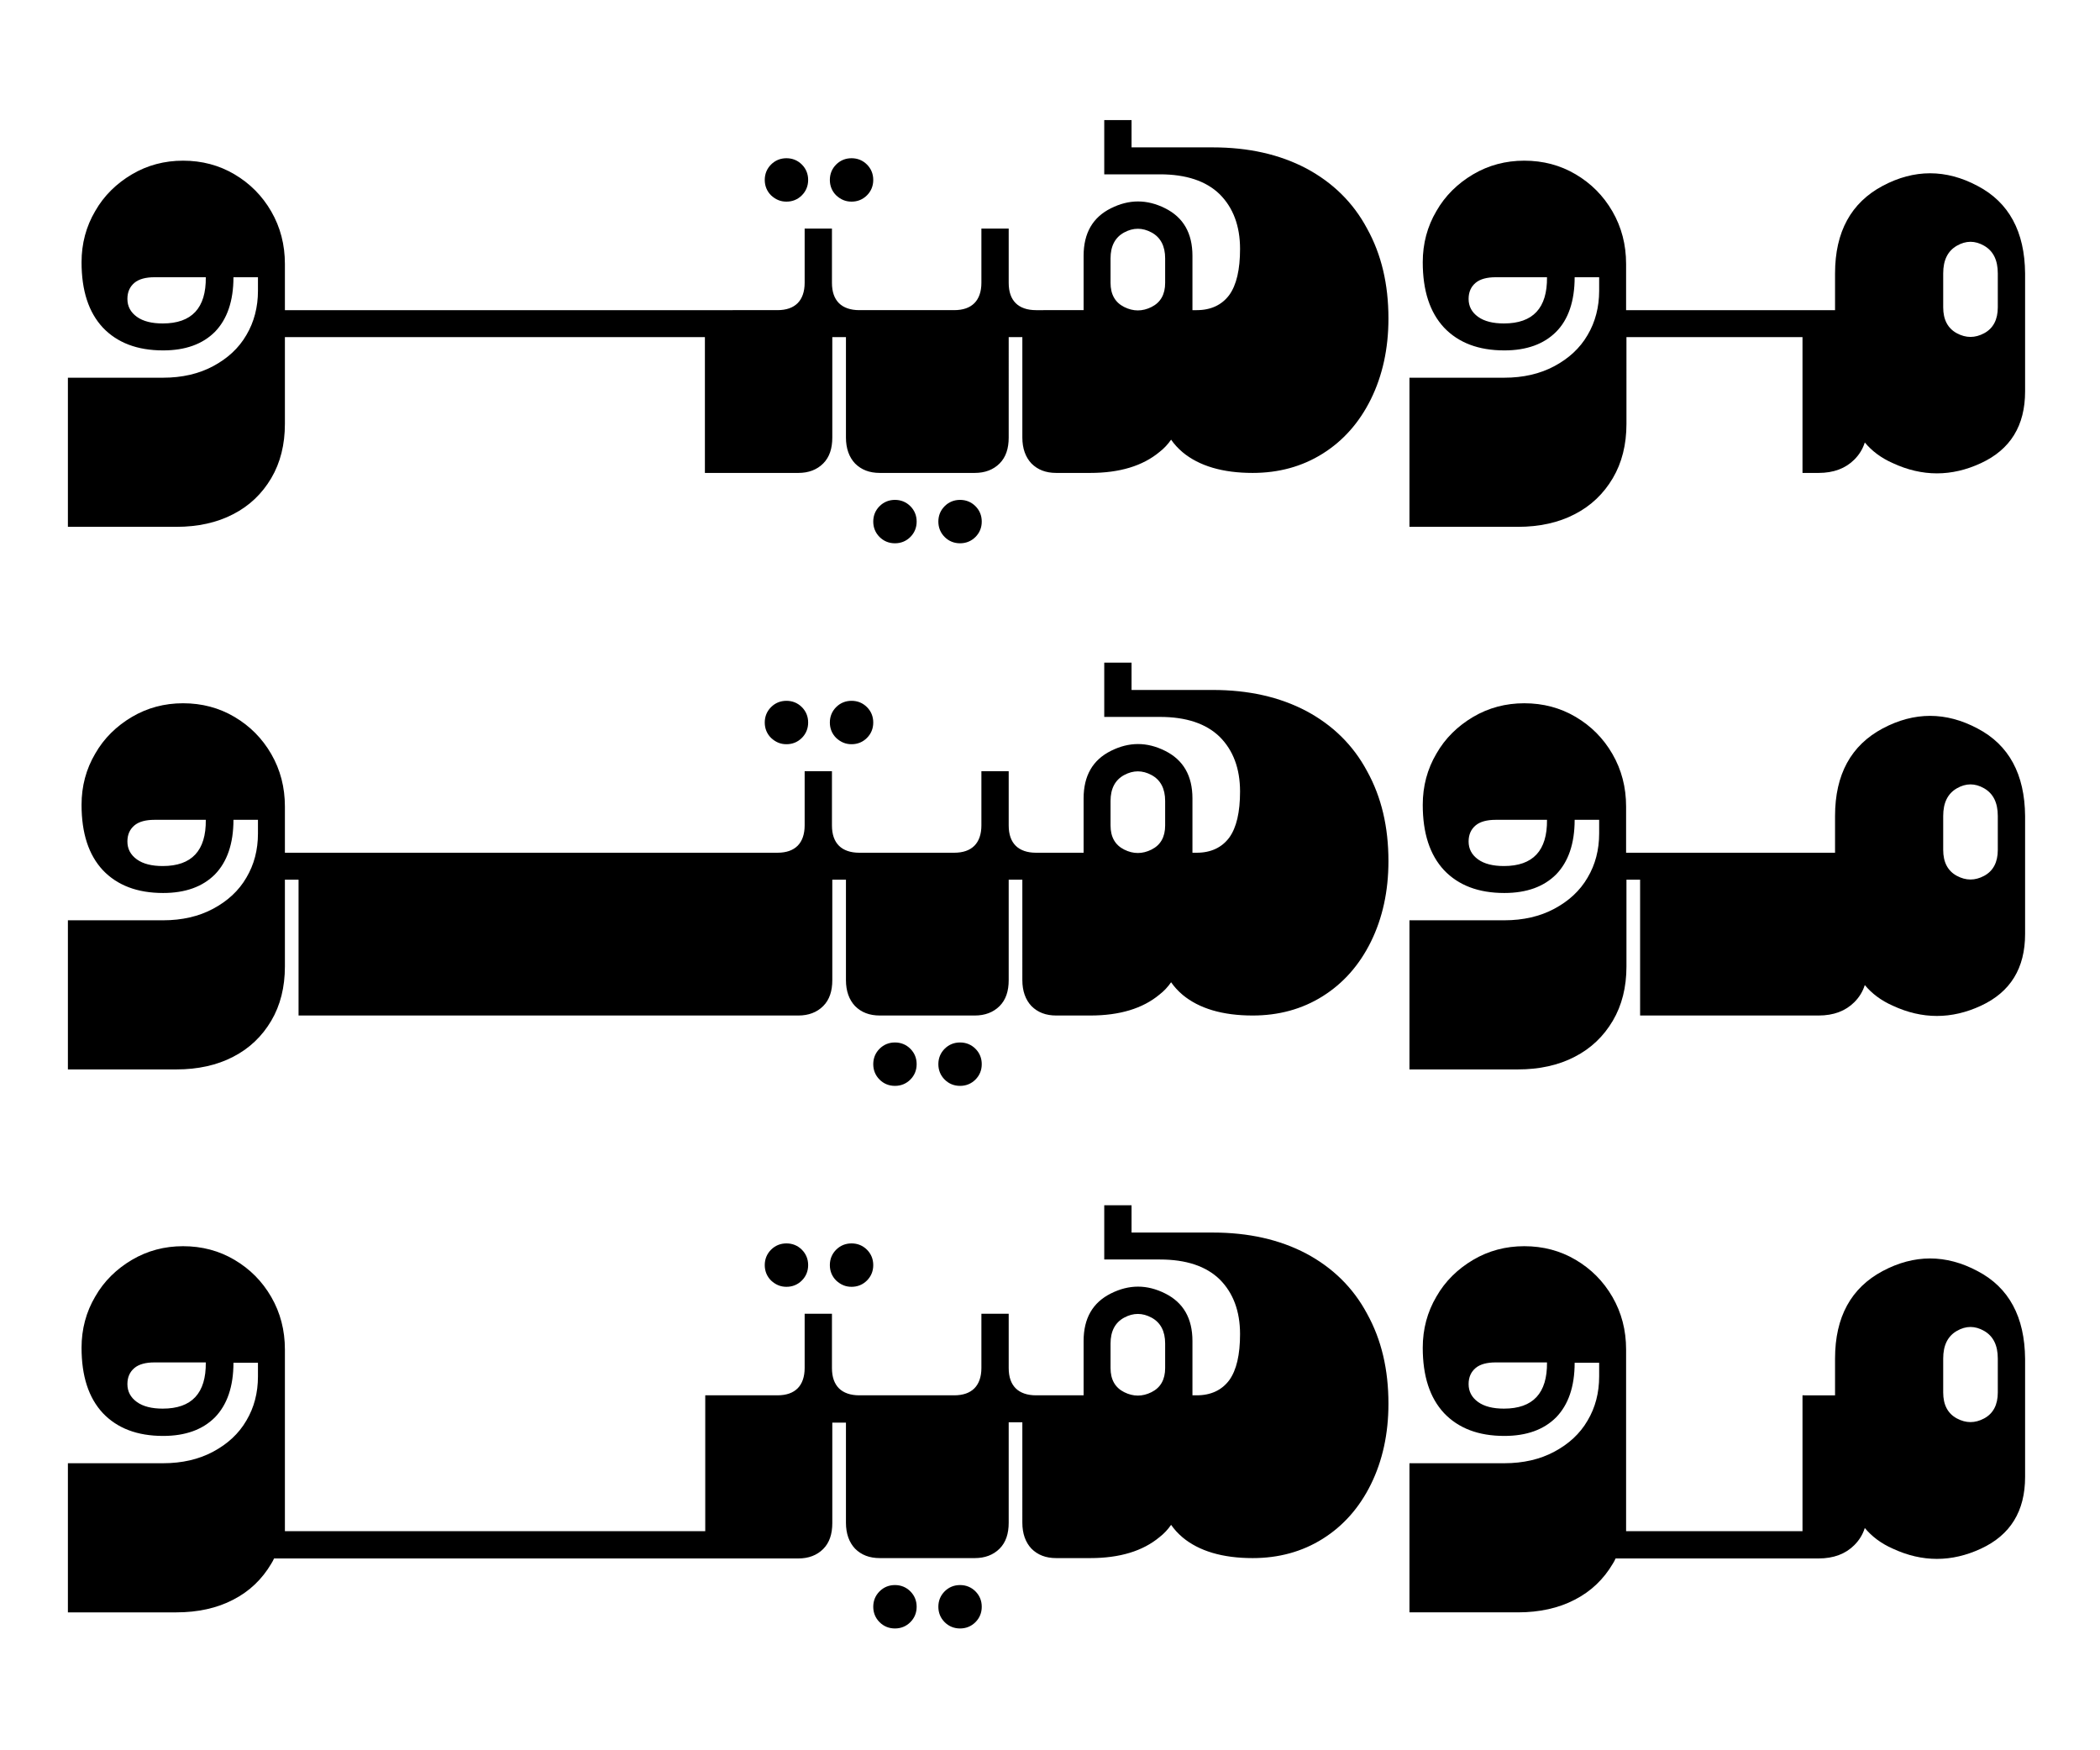
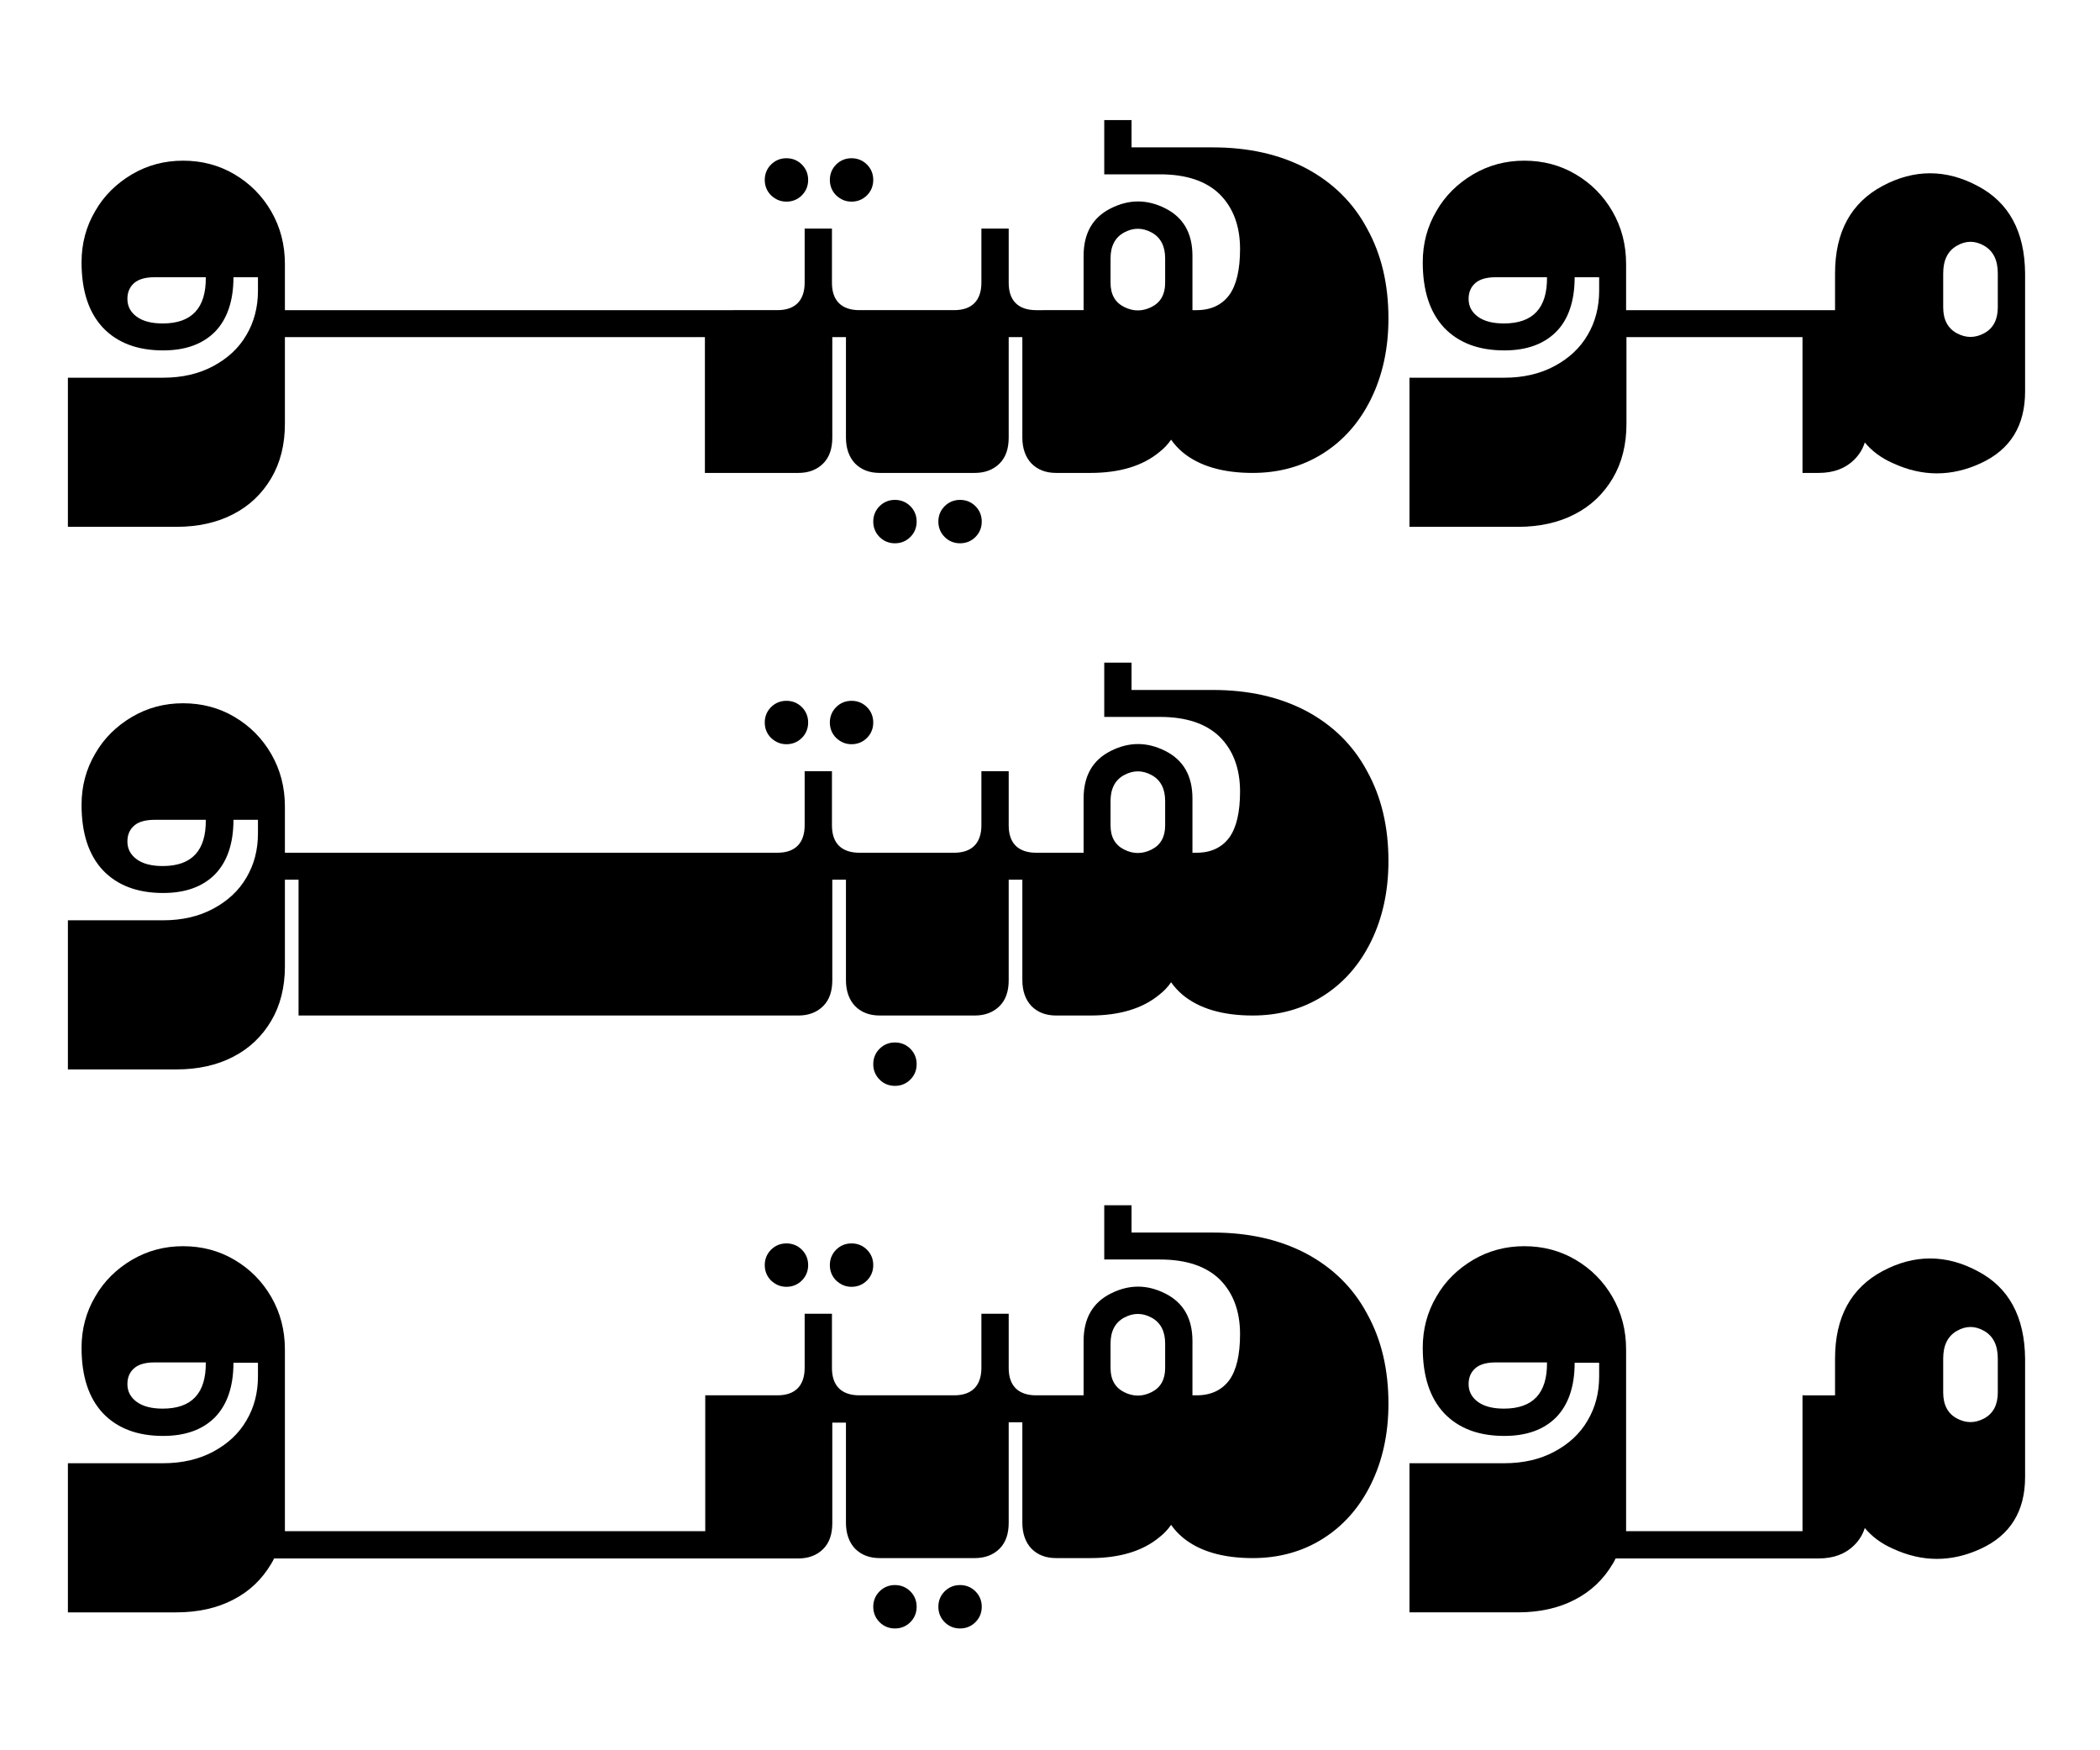
<svg xmlns="http://www.w3.org/2000/svg" version="1.1" id="Layer_1" x="0px" y="0px" viewBox="0 0 600 500" style="enable-background:new 0 0 600 500;" xml:space="preserve">
  <g>
    <path d="M243.3,57.6c1.7,0,3.2-0.6,4.4-1.8c1.2-1.2,1.8-2.7,1.8-4.4c0-1.7-0.6-3.2-1.8-4.4c-1.2-1.2-2.7-1.8-4.4-1.8   c-1.7,0-3.2,0.6-4.4,1.8c-1.2,1.2-1.8,2.7-1.8,4.4c0,1.7,0.6,3.2,1.8,4.4C240.2,57,241.6,57.6,243.3,57.6z" />
    <path d="M224.7,57.6c1.7,0,3.2-0.6,4.4-1.8c1.2-1.2,1.8-2.7,1.8-4.4c0-1.7-0.6-3.2-1.8-4.4c-1.2-1.2-2.7-1.8-4.4-1.8   c-1.7,0-3.2,0.6-4.4,1.8c-1.2,1.2-1.8,2.7-1.8,4.4c0,1.7,0.6,3.2,1.8,4.4C221.6,57,223,57.6,224.7,57.6z" />
    <path d="M255.7,142.8c-1.7,0-3.2,0.6-4.4,1.8c-1.2,1.2-1.8,2.7-1.8,4.4s0.6,3.2,1.8,4.4c1.2,1.2,2.7,1.8,4.4,1.8   c1.7,0,3.2-0.6,4.4-1.8c1.2-1.2,1.8-2.7,1.8-4.4s-0.6-3.2-1.8-4.4C258.9,143.4,257.4,142.8,255.7,142.8z" />
    <path d="M274.3,142.8c-1.7,0-3.2,0.6-4.4,1.8c-1.2,1.2-1.8,2.7-1.8,4.4s0.6,3.2,1.8,4.4c1.2,1.2,2.7,1.8,4.4,1.8   c1.7,0,3.2-0.6,4.4-1.8c1.2-1.2,1.8-2.7,1.8-4.4s-0.6-3.2-1.8-4.4C277.5,143.4,276,142.8,274.3,142.8z" />
    <path d="M373.2,48.1c-7.6-4-16.5-6-26.7-6h-23.2v-7.8h-7.8v15.5h15.9c7.5,0,13.2,1.9,17.1,5.7c3.8,3.8,5.8,9,5.8,15.6   c0,5.9-1,10.3-3.1,13.2c-2.1,2.8-5.2,4.3-9.3,4.3h-1.2V73.1c0-6.5-2.6-11-7.8-13.6c-5.2-2.6-10.3-2.6-15.5,0   c-5.2,2.6-7.8,7.1-7.8,13.6v15.5h-5.8h-1.5H296c-2.5,0-4.5-0.7-5.8-2c-1.3-1.3-2-3.2-2-5.8V65.3h-7.8v15.5c0,2.5-0.7,4.5-2,5.8   c-1.3,1.3-3.2,2-5.8,2h-19.4h-1.5h-6.2c-2.5,0-4.5-0.7-5.8-2c-1.3-1.3-2-3.2-2-5.8V65.3h-7.8v15.5c0,2.5-0.7,4.5-2,5.8   c-1.3,1.3-3.2,2-5.8,2H203h-1.5h-21.7h-1.5h-21.7H155h-21.7h-1.5H110h-1.5H86.8h-1.5h-3.9V75.4c0-5.5-1.3-10.5-3.9-15   c-2.6-4.5-6.1-8-10.5-10.6c-4.4-2.6-9.3-3.9-14.7-3.9c-5.3,0-10.2,1.3-14.6,3.9c-4.4,2.6-8,6.1-10.5,10.5   c-2.6,4.4-3.9,9.3-3.9,14.6c0,8.1,2,14.3,6.1,18.7c4.1,4.3,9.8,6.5,17.2,6.5c6.4,0,11.3-1.8,14.8-5.3c3.5-3.6,5.3-8.8,5.3-15.6h7   v3.9c0,4.6-1.1,8.9-3.3,12.6c-2.2,3.8-5.4,6.7-9.5,8.9s-8.9,3.3-14.3,3.3H19.4v42.6h31c6.1,0,11.6-1.2,16.2-3.6   c4.7-2.4,8.3-5.9,10.9-10.3c2.6-4.4,3.9-9.6,3.9-15.5V96.3h3.9h1.5h21.7h1.5h21.7h1.5H155h1.5h21.7h1.5h21.7v38.8h26.7   c2.9,0,5.3-0.9,7.1-2.7c1.8-1.8,2.6-4.3,2.6-7.4V96.3h3.9V125c0,3.1,0.9,5.6,2.6,7.4c1.8,1.8,4.1,2.7,7.1,2.7h0.4h1.5h25.2   c2.9,0,5.3-0.9,7.1-2.7c1.8-1.8,2.6-4.3,2.6-7.4V96.3h3.9V125c0,3.1,0.9,5.6,2.6,7.4c1.8,1.8,4.1,2.7,7.1,2.7h0.4h1.5h7.8   c8.4,0,15-2,19.8-6c1.3-1,2.4-2.2,3.3-3.5c0.9,1.3,2,2.5,3.3,3.6c4.7,3.9,11.4,5.9,20,5.9c7.4,0,14.1-1.8,20-5.5   c5.9-3.7,10.5-8.9,13.8-15.6c3.3-6.7,5-14.4,5-23c0-9.8-2-18.3-6.1-25.7C386.6,57.8,380.7,52.1,373.2,48.1z M46.5,92.4   c-3.1,0-5.6-0.6-7.4-1.9c-1.8-1.3-2.7-3-2.7-5.1c0-2,0.7-3.5,2-4.6c1.3-1.1,3.3-1.6,5.7-1.6h14.7C58.9,88,54.8,92.4,46.5,92.4z    M329,87.7c-2.6,1.3-5.2,1.3-7.8,0c-2.6-1.3-3.9-3.6-3.9-6.9v-7c0-3.5,1.3-6,3.9-7.4c2.6-1.4,5.2-1.4,7.8,0   c2.6,1.4,3.9,3.9,3.9,7.4v7C332.9,84.1,331.6,86.4,329,87.7z" />
    <path d="M565,53.1c-9-4.8-18.1-4.8-27.1,0c-9,4.8-13.6,13.1-13.6,25v10.5h-7.8H515h-21.7h-1.5H470h-1.5h-3.9V75.4   c0-5.5-1.3-10.5-3.9-15c-2.6-4.5-6.1-8-10.5-10.6c-4.4-2.6-9.3-3.9-14.7-3.9c-5.3,0-10.2,1.3-14.6,3.9c-4.4,2.6-8,6.1-10.5,10.5   c-2.6,4.4-3.9,9.3-3.9,14.6c0,8.1,2,14.3,6.1,18.7c4.1,4.3,9.8,6.5,17.2,6.5c6.4,0,11.3-1.8,14.8-5.3s5.3-8.8,5.3-15.6h7v3.9   c0,4.6-1.1,8.9-3.3,12.6c-2.2,3.8-5.4,6.7-9.5,8.9s-8.9,3.3-14.3,3.3h-27.1v42.6h31c6.1,0,11.6-1.2,16.2-3.6   c4.7-2.4,8.3-5.9,10.9-10.3c2.6-4.4,3.9-9.6,3.9-15.5V96.3h3.9h1.5h21.7h1.5H515v38.8h4.6c4.3,0,7.7-1.3,10.2-3.8   c1.4-1.4,2.4-3,3-4.9c2,2.4,4.6,4.4,8,5.9c8.4,3.9,16.8,3.9,25.2,0c8.4-3.9,12.6-10.7,12.6-20.5V78.1C578.5,66.2,574,57.8,565,53.1   z M429.7,92.4c-3.1,0-5.6-0.6-7.4-1.9c-1.8-1.3-2.7-3-2.7-5.1c0-2,0.7-3.5,2-4.6c1.3-1.1,3.3-1.6,5.7-1.6h14.7   C442.1,88,438,92.4,429.7,92.4z M570.8,87.8c0,3.5-1.3,6-3.9,7.4c-2.6,1.4-5.2,1.4-7.8,0c-2.6-1.4-3.9-3.9-3.9-7.4v-9.7   c0-3.8,1.3-6.4,3.9-7.9c2.6-1.5,5.2-1.5,7.8,0c2.6,1.5,3.9,4.1,3.9,7.9V87.8z" />
  </g>
  <g>
    <path d="M224.7,212.6c1.7,0,3.2-0.6,4.4-1.8c1.2-1.2,1.8-2.7,1.8-4.4c0-1.7-0.6-3.2-1.8-4.4c-1.2-1.2-2.7-1.8-4.4-1.8   c-1.7,0-3.2,0.6-4.4,1.8c-1.2,1.2-1.8,2.7-1.8,4.4c0,1.7,0.6,3.2,1.8,4.4C221.6,212,223,212.6,224.7,212.6z" />
    <path d="M243.3,212.6c1.7,0,3.2-0.6,4.4-1.8c1.2-1.2,1.8-2.7,1.8-4.4c0-1.7-0.6-3.2-1.8-4.4c-1.2-1.2-2.7-1.8-4.4-1.8   c-1.7,0-3.2,0.6-4.4,1.8c-1.2,1.2-1.8,2.7-1.8,4.4c0,1.7,0.6,3.2,1.8,4.4C240.2,212,241.6,212.6,243.3,212.6z" />
    <path d="M255.7,297.8c-1.7,0-3.2,0.6-4.4,1.8c-1.2,1.2-1.8,2.7-1.8,4.4s0.6,3.2,1.8,4.4c1.2,1.2,2.7,1.8,4.4,1.8   c1.7,0,3.2-0.6,4.4-1.8c1.2-1.2,1.8-2.7,1.8-4.4s-0.6-3.2-1.8-4.4C258.9,298.4,257.4,297.8,255.7,297.8z" />
-     <path d="M274.3,297.8c-1.7,0-3.2,0.6-4.4,1.8c-1.2,1.2-1.8,2.7-1.8,4.4s0.6,3.2,1.8,4.4c1.2,1.2,2.7,1.8,4.4,1.8   c1.7,0,3.2-0.6,4.4-1.8c1.2-1.2,1.8-2.7,1.8-4.4s-0.6-3.2-1.8-4.4C277.5,298.4,276,297.8,274.3,297.8z" />
    <path d="M373.2,203.1c-7.6-4-16.5-6-26.7-6h-23.2v-7.8h-7.8v15.5h15.9c7.5,0,13.2,1.9,17.1,5.7c3.8,3.8,5.8,9,5.8,15.6   c0,5.9-1,10.3-3.1,13.2c-2.1,2.8-5.2,4.3-9.3,4.3h-1.2v-15.5c0-6.5-2.6-11-7.8-13.6c-5.2-2.6-10.3-2.6-15.5,0   c-5.2,2.6-7.8,7.1-7.8,13.6v15.5h-5.8h-1.5H296c-2.5,0-4.5-0.7-5.8-2c-1.3-1.3-2-3.2-2-5.8v-15.5h-7.8v15.5c0,2.5-0.7,4.5-2,5.8   c-1.3,1.3-3.2,2-5.8,2h-19.4h-1.5h-6.2c-2.5,0-4.5-0.7-5.8-2c-1.3-1.3-2-3.2-2-5.8v-15.5h-7.8v15.5c0,2.5-0.7,4.5-2,5.8   c-1.3,1.3-3.2,2-5.8,2H203h-1.5h-21.7h-1.5h-21.7H155h-21.7h-1.5H110h-1.5H86.8h-1.5h-3.9v-13.2c0-5.5-1.3-10.5-3.9-15   c-2.6-4.5-6.1-8-10.5-10.6c-4.4-2.6-9.3-3.9-14.7-3.9c-5.3,0-10.2,1.3-14.6,3.9c-4.4,2.6-8,6.1-10.5,10.5   c-2.6,4.4-3.9,9.3-3.9,14.6c0,8.1,2,14.3,6.1,18.7c4.1,4.3,9.8,6.5,17.2,6.5c6.4,0,11.3-1.8,14.8-5.3c3.5-3.6,5.3-8.8,5.3-15.6h7   v3.9c0,4.7-1.1,8.9-3.3,12.6c-2.2,3.8-5.4,6.7-9.5,8.9s-8.9,3.3-14.3,3.3H19.4v42.6h31c6.1,0,11.6-1.2,16.2-3.6   c4.7-2.4,8.3-5.9,10.9-10.3c2.6-4.4,3.9-9.6,3.9-15.5v-24.8h3.9v38.8h1.5h21.7h1.5h21.7h1.5H155h1.5h21.7h1.5h21.7h1.5h25.2   c2.9,0,5.3-0.9,7.1-2.7c1.8-1.8,2.6-4.3,2.6-7.4v-28.7h3.9V280c0,3.1,0.9,5.6,2.6,7.4c1.8,1.8,4.1,2.7,7.1,2.7h0.4h1.5h25.2   c2.9,0,5.3-0.9,7.1-2.7c1.8-1.8,2.6-4.3,2.6-7.4v-28.7h3.9V280c0,3.1,0.9,5.6,2.6,7.4c1.8,1.8,4.1,2.7,7.1,2.7h0.4h1.5h7.8   c8.4,0,15-2,19.8-6c1.3-1,2.4-2.2,3.3-3.5c0.9,1.3,2,2.5,3.3,3.6c4.7,3.9,11.4,5.9,20,5.9c7.4,0,14.1-1.8,20-5.5   c5.9-3.7,10.5-8.9,13.8-15.6c3.3-6.7,5-14.4,5-23c0-9.8-2-18.3-6.1-25.7C386.6,212.8,380.7,207.1,373.2,203.1z M46.5,247.4   c-3.1,0-5.6-0.6-7.4-1.9c-1.8-1.3-2.7-3-2.7-5.1c0-2,0.7-3.5,2-4.6c1.3-1.1,3.3-1.6,5.7-1.6h14.7C58.9,243,54.8,247.4,46.5,247.4z    M329,242.7c-2.6,1.3-5.2,1.3-7.8,0c-2.6-1.3-3.9-3.6-3.9-6.9v-7c0-3.5,1.3-6,3.9-7.4c2.6-1.4,5.2-1.4,7.8,0   c2.6,1.4,3.9,3.9,3.9,7.4v7C332.9,239.1,331.6,241.4,329,242.7z" />
-     <path d="M565,208.1c-9-4.8-18.1-4.8-27.1,0c-9,4.8-13.6,13.1-13.6,25v10.5h-7.8H515h-21.7h-1.5H470h-1.5h-3.9v-13.2   c0-5.5-1.3-10.5-3.9-15c-2.6-4.5-6.1-8-10.5-10.6c-4.4-2.6-9.3-3.9-14.7-3.9c-5.3,0-10.2,1.3-14.6,3.9c-4.4,2.6-8,6.1-10.5,10.5   c-2.6,4.4-3.9,9.3-3.9,14.6c0,8.1,2,14.3,6.1,18.7c4.1,4.3,9.8,6.5,17.2,6.5c6.4,0,11.3-1.8,14.8-5.3c3.5-3.6,5.3-8.8,5.3-15.6h7   v3.9c0,4.7-1.1,8.9-3.3,12.6c-2.2,3.8-5.4,6.7-9.5,8.9s-8.9,3.3-14.3,3.3h-27.1v42.6h31c6.1,0,11.6-1.2,16.2-3.6   c4.7-2.4,8.3-5.9,10.9-10.3c2.6-4.4,3.9-9.6,3.9-15.5v-24.8h3.9v38.8h1.5h21.7h1.5H515h1.5h3.1c4.3,0,7.7-1.3,10.2-3.8   c1.4-1.4,2.4-3,3-4.9c2,2.4,4.6,4.4,8,5.9c8.4,3.9,16.8,3.9,25.2,0c8.4-3.9,12.6-10.7,12.6-20.5v-33.7   C578.5,221.2,574,212.8,565,208.1z M429.7,247.4c-3.1,0-5.6-0.6-7.4-1.9c-1.8-1.3-2.7-3-2.7-5.1c0-2,0.7-3.5,2-4.6   c1.3-1.1,3.3-1.6,5.7-1.6h14.7C442.1,243,438,247.4,429.7,247.4z M570.8,242.8c0,3.5-1.3,6-3.9,7.4c-2.6,1.4-5.2,1.4-7.8,0   c-2.6-1.4-3.9-3.9-3.9-7.4v-9.7c0-3.8,1.3-6.4,3.9-7.9c2.6-1.5,5.2-1.5,7.8,0c2.6,1.5,3.9,4.1,3.9,7.9V242.8z" />
  </g>
  <g>
    <path d="M224.7,367.6c1.7,0,3.2-0.6,4.4-1.8c1.2-1.2,1.8-2.7,1.8-4.4c0-1.7-0.6-3.2-1.8-4.4c-1.2-1.2-2.7-1.8-4.4-1.8   c-1.7,0-3.2,0.6-4.4,1.8c-1.2,1.2-1.8,2.7-1.8,4.4c0,1.7,0.6,3.2,1.8,4.4C221.6,367,223,367.6,224.7,367.6z" />
    <path d="M243.3,367.6c1.7,0,3.2-0.6,4.4-1.8c1.2-1.2,1.8-2.7,1.8-4.4c0-1.7-0.6-3.2-1.8-4.4c-1.2-1.2-2.7-1.8-4.4-1.8   c-1.7,0-3.2,0.6-4.4,1.8c-1.2,1.2-1.8,2.7-1.8,4.4c0,1.7,0.6,3.2,1.8,4.4C240.2,367,241.6,367.6,243.3,367.6z" />
    <path d="M255.7,452.8c-1.7,0-3.2,0.6-4.4,1.8c-1.2,1.2-1.8,2.7-1.8,4.4s0.6,3.2,1.8,4.4c1.2,1.2,2.7,1.8,4.4,1.8   c1.7,0,3.2-0.6,4.4-1.8c1.2-1.2,1.8-2.7,1.8-4.4s-0.6-3.2-1.8-4.4C258.9,453.4,257.4,452.8,255.7,452.8z" />
    <path d="M274.3,452.8c-1.7,0-3.2,0.6-4.4,1.8c-1.2,1.2-1.8,2.7-1.8,4.4s0.6,3.2,1.8,4.4c1.2,1.2,2.7,1.8,4.4,1.8   c1.7,0,3.2-0.6,4.4-1.8c1.2-1.2,1.8-2.7,1.8-4.4s-0.6-3.2-1.8-4.4C277.5,453.4,276,452.8,274.3,452.8z" />
    <path d="M373.2,358.1c-7.6-4-16.5-6-26.7-6h-23.2v-7.8h-7.8v15.5h15.9c7.5,0,13.2,1.9,17.1,5.7c3.8,3.8,5.8,9,5.8,15.6   c0,5.9-1,10.3-3.1,13.2c-2.1,2.8-5.2,4.3-9.3,4.3h-1.2v-15.5c0-6.5-2.6-11-7.8-13.6c-5.2-2.6-10.3-2.6-15.5,0   c-5.2,2.6-7.8,7.1-7.8,13.6v15.5h-5.8h-1.5H296c-2.5,0-4.5-0.7-5.8-2c-1.3-1.3-2-3.2-2-5.8v-15.5h-7.8v15.5c0,2.5-0.7,4.5-2,5.8   c-1.3,1.3-3.2,2-5.8,2h-19.4h-1.5h-6.2c-2.5,0-4.5-0.7-5.8-2c-1.3-1.3-2-3.2-2-5.8v-15.5h-7.8v15.5c0,2.5-0.7,4.5-2,5.8   c-1.3,1.3-3.2,2-5.8,2H203h-1.5v38.8h-21.7h-1.5h-21.7H155h-21.7h-1.5H110h-1.5H86.8h-1.5h-3.9v-6.2v-3.9v-41.8   c0-5.5-1.3-10.5-3.9-15c-2.6-4.5-6.1-8-10.5-10.6s-9.3-3.9-14.7-3.9c-5.3,0-10.2,1.3-14.6,3.9c-4.4,2.6-8,6.1-10.5,10.5   c-2.6,4.4-3.9,9.3-3.9,14.6c0,8.1,2,14.3,6.1,18.7c4.1,4.3,9.8,6.5,17.2,6.5c6.4,0,11.3-1.8,14.8-5.3c3.5-3.6,5.3-8.8,5.3-15.6h7   v3.9c0,4.7-1.1,8.9-3.3,12.6c-2.2,3.8-5.4,6.7-9.5,8.9s-8.9,3.3-14.3,3.3H19.4v42.6h31c6.1,0,11.6-1.2,16.2-3.6   c4.7-2.4,8.3-5.9,10.9-10.3c0.3-0.5,0.6-1,0.8-1.5h6.9h1.5h21.7h1.5h21.7h1.5H155h1.5h21.7h1.5h21.7h1.5h25.2   c2.9,0,5.3-0.9,7.1-2.7c1.8-1.8,2.6-4.3,2.6-7.4v-28.7h3.9V435c0,3.1,0.9,5.6,2.6,7.4c1.8,1.8,4.1,2.7,7.1,2.7h0.4h1.5h25.2   c2.9,0,5.3-0.9,7.1-2.7c1.8-1.8,2.6-4.3,2.6-7.4v-28.7h3.9V435c0,3.1,0.9,5.6,2.6,7.4c1.8,1.8,4.1,2.7,7.1,2.7h0.4h1.5h7.8   c8.4,0,15-2,19.8-6c1.3-1,2.4-2.2,3.3-3.5c0.9,1.3,2,2.5,3.3,3.6c4.7,3.9,11.4,5.9,20,5.9c7.4,0,14.1-1.8,20-5.5   s10.5-8.9,13.8-15.6c3.3-6.7,5-14.4,5-23c0-9.8-2-18.3-6.1-25.7C386.6,367.8,380.7,362.1,373.2,358.1z M46.5,402.4   c-3.1,0-5.6-0.6-7.4-1.9c-1.8-1.3-2.7-3-2.7-5.1c0-2,0.7-3.5,2-4.6c1.3-1.1,3.3-1.6,5.7-1.6h14.7C58.9,398,54.8,402.4,46.5,402.4z    M329,397.7c-2.6,1.3-5.2,1.3-7.8,0c-2.6-1.3-3.9-3.6-3.9-6.9v-7c0-3.5,1.3-6,3.9-7.4c2.6-1.4,5.2-1.4,7.8,0   c2.6,1.4,3.9,3.9,3.9,7.4v7C332.9,394.1,331.6,396.4,329,397.7z" />
    <path d="M565,363.1c-9-4.8-18.1-4.8-27.1,0c-9,4.8-13.6,13.1-13.6,25v10.5h-7.8H515v38.8h-21.7h-1.5H470h-1.5h-3.9v-6.2v-3.9v-41.8   c0-5.5-1.3-10.5-3.9-15c-2.6-4.5-6.1-8-10.5-10.6c-4.4-2.6-9.3-3.9-14.7-3.9c-5.3,0-10.2,1.3-14.6,3.9c-4.4,2.6-8,6.1-10.5,10.5   c-2.6,4.4-3.9,9.3-3.9,14.6c0,8.1,2,14.3,6.1,18.7c4.1,4.3,9.8,6.5,17.2,6.5c6.4,0,11.3-1.8,14.8-5.3c3.5-3.6,5.3-8.8,5.3-15.6h7   v3.9c0,4.7-1.1,8.9-3.3,12.6c-2.2,3.8-5.4,6.7-9.5,8.9s-8.9,3.3-14.3,3.3h-27.1v42.6h31c6.1,0,11.6-1.2,16.2-3.6   c4.7-2.4,8.3-5.9,10.9-10.3c0.3-0.5,0.6-1,0.8-1.5h6.9h1.5h21.7h1.5H515h1.5h3.1c4.3,0,7.7-1.3,10.2-3.8c1.4-1.4,2.4-3,3-4.9   c2,2.4,4.6,4.4,8,5.9c8.4,3.9,16.8,3.9,25.2,0c8.4-3.9,12.6-10.7,12.6-20.5v-33.7C578.5,376.2,574,367.8,565,363.1z M429.7,402.4   c-3.1,0-5.6-0.6-7.4-1.9c-1.8-1.3-2.7-3-2.7-5.1c0-2,0.7-3.5,2-4.6c1.3-1.1,3.3-1.6,5.7-1.6h14.7C442.1,398,438,402.4,429.7,402.4z    M570.8,397.8c0,3.5-1.3,6-3.9,7.4c-2.6,1.4-5.2,1.4-7.8,0c-2.6-1.4-3.9-3.9-3.9-7.4v-9.7c0-3.8,1.3-6.4,3.9-7.9   c2.6-1.5,5.2-1.5,7.8,0c2.6,1.5,3.9,4.1,3.9,7.9V397.8z" />
  </g>
</svg>